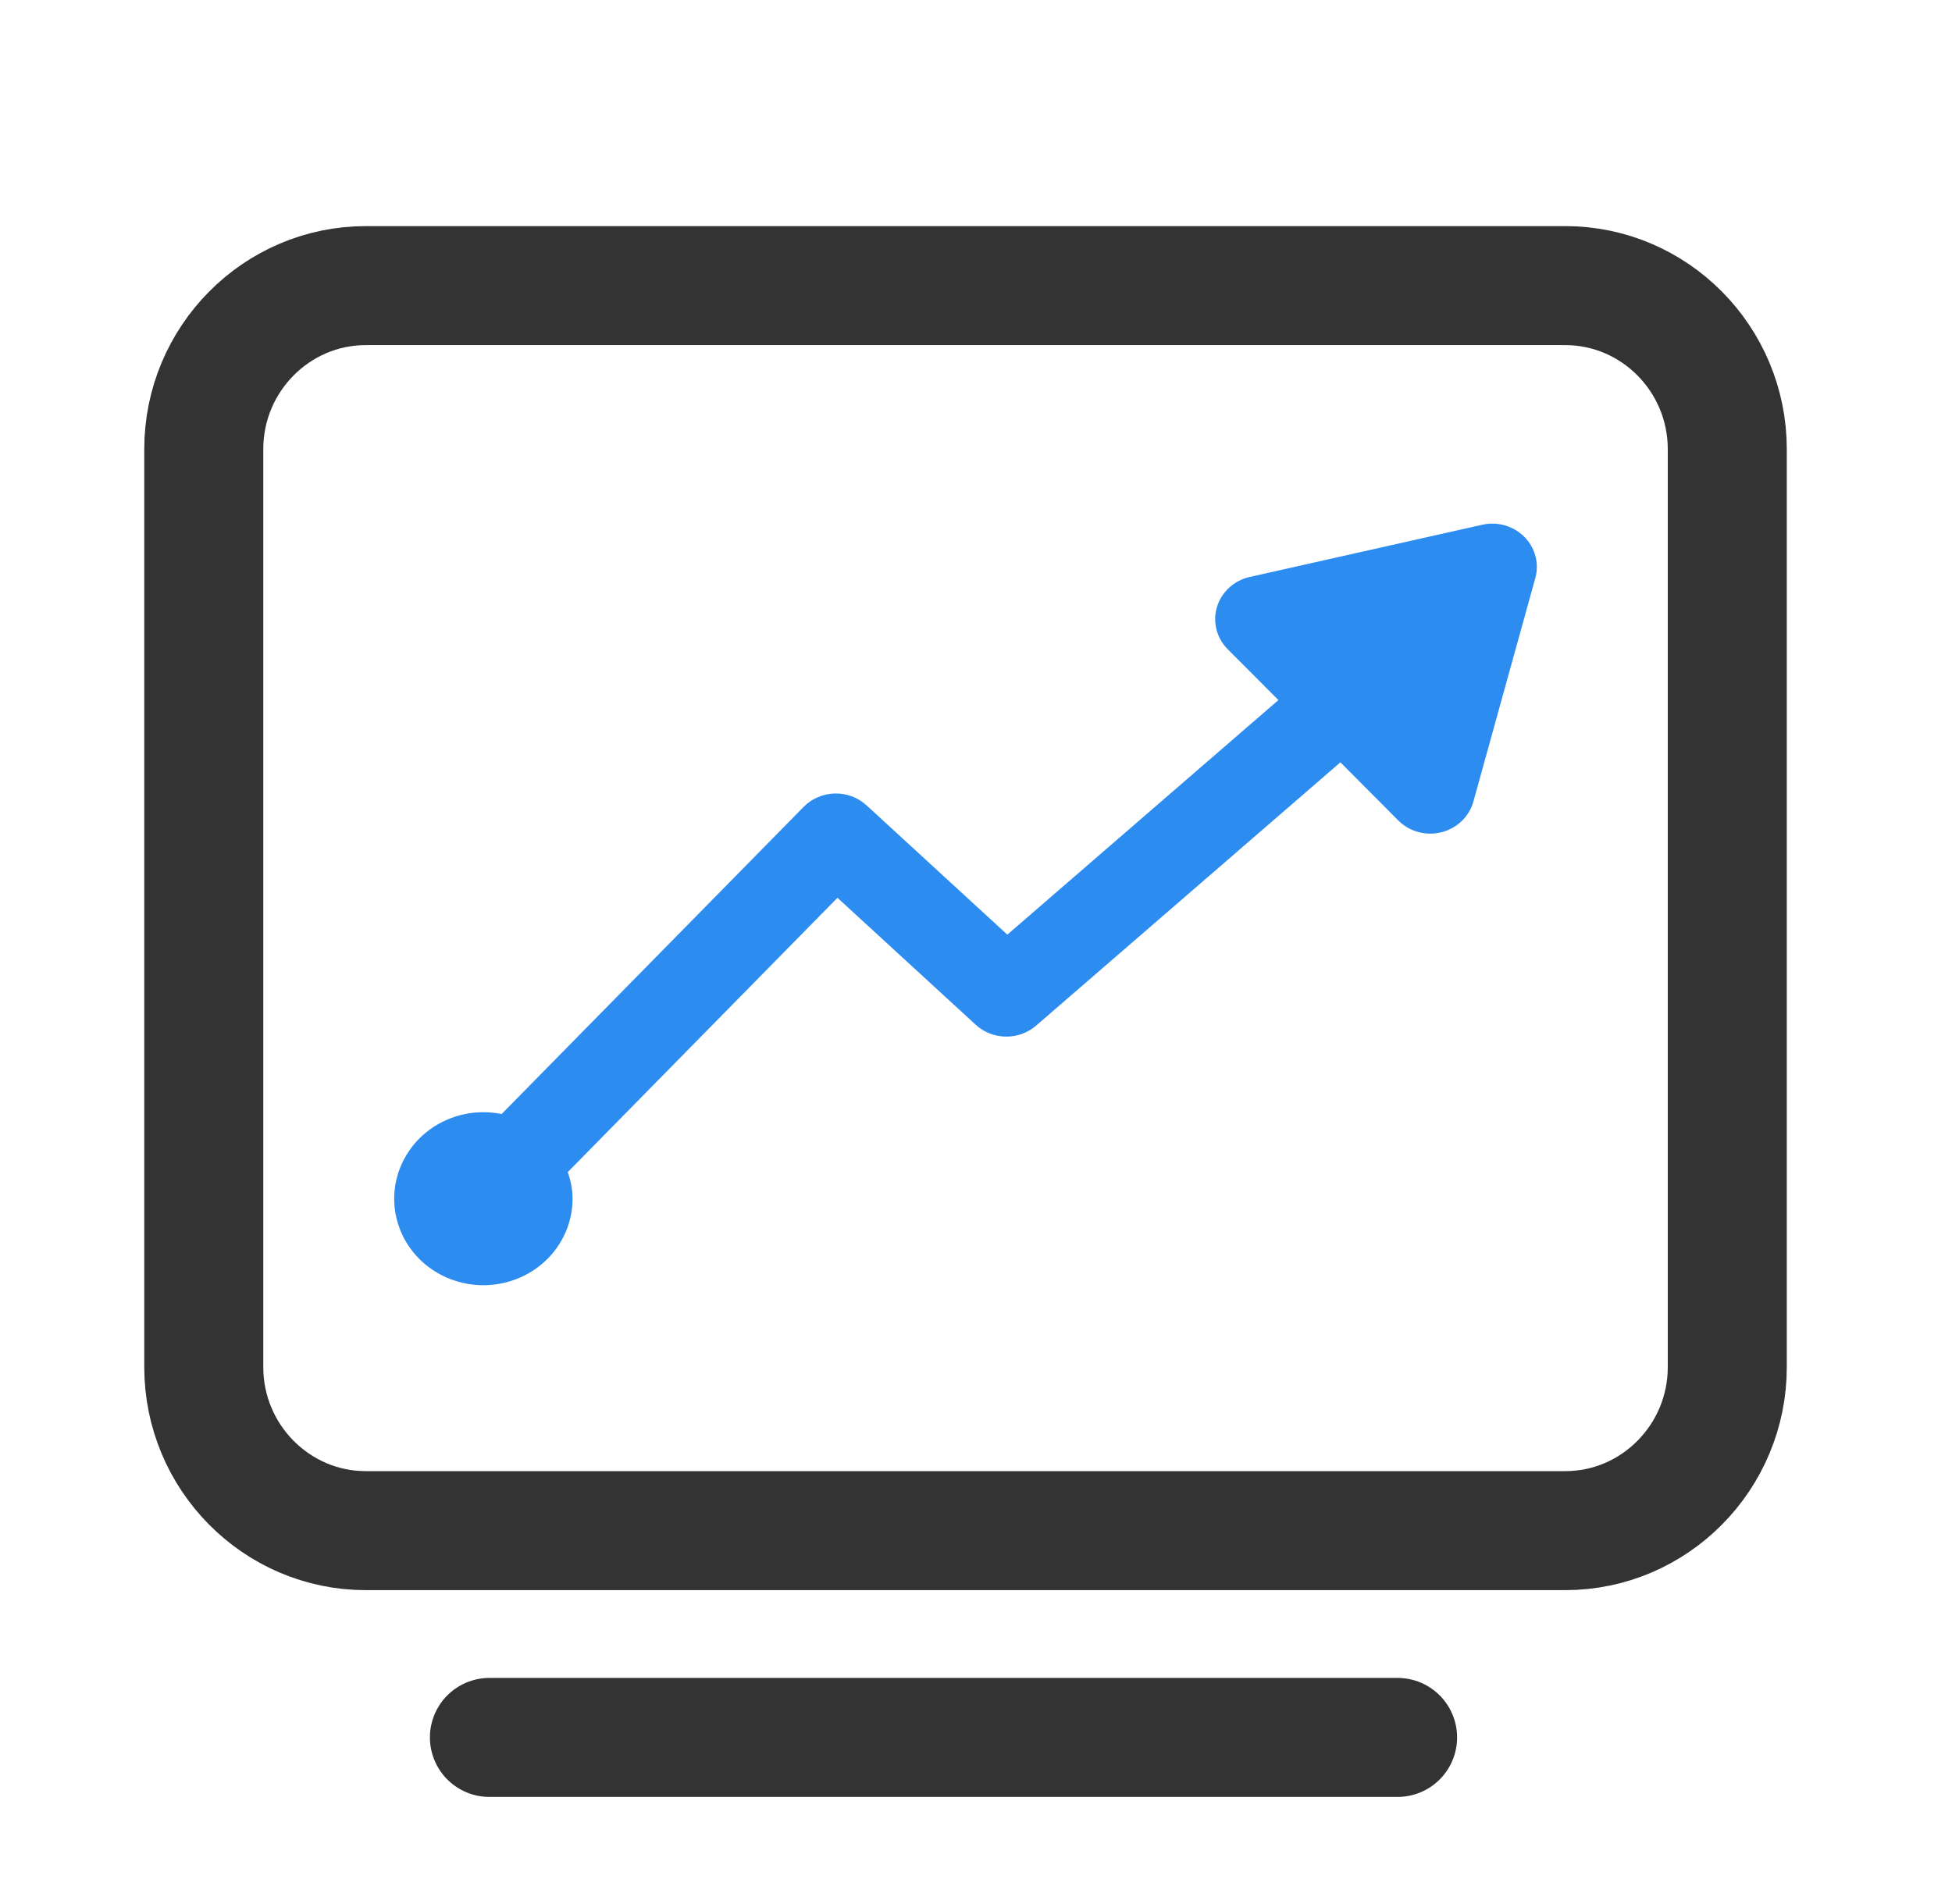
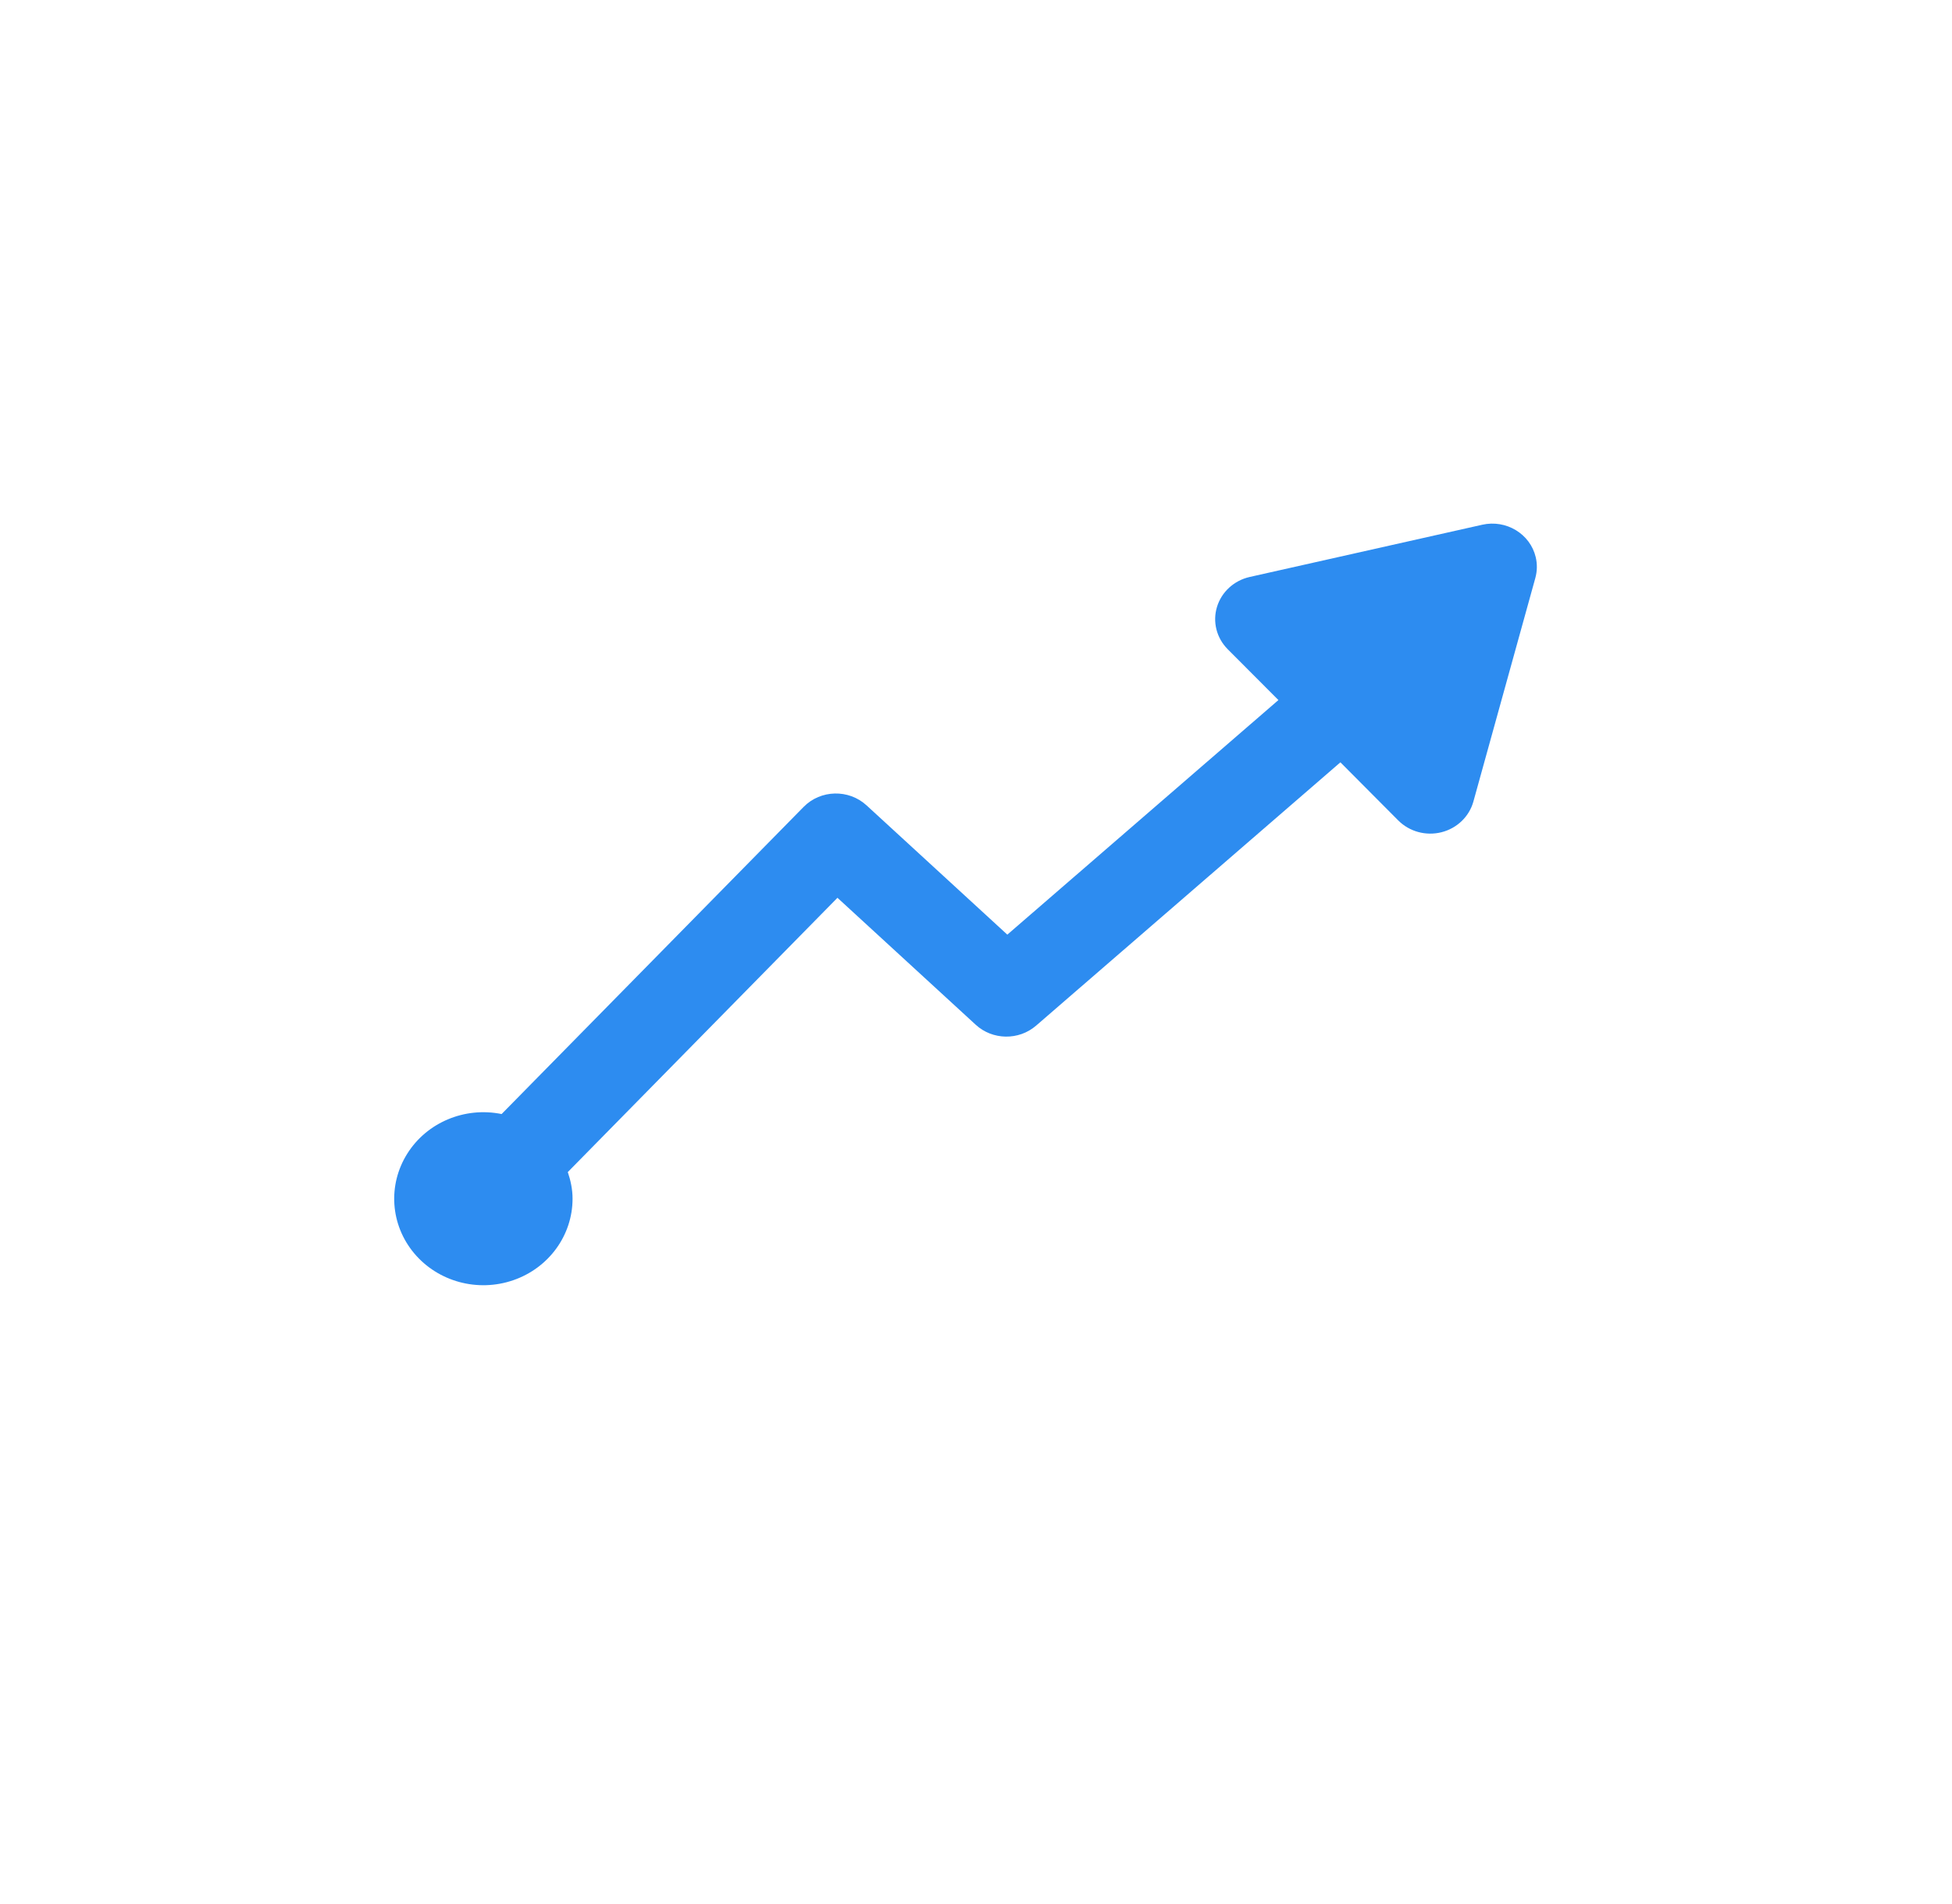
<svg xmlns="http://www.w3.org/2000/svg" width="41px" height="40px" viewBox="0 0 41 40" version="1.1">
  <title>数据看板</title>
  <g id="Page-1" stroke="none" stroke-width="1" fill="none" fill-rule="evenodd">
    <g id="数据看板" transform="translate(0.28, 0)">
-       <rect id="Rectangle" fill="#333333" fill-rule="nonzero" opacity="0" x="0" y="0" width="40" height="40" />
      <g id="Group-27" transform="translate(4, 6)">
-         <path d="M28.596,26.156 L3.404,26.156 C1.528,26.156 0,24.614 0,22.72 L0,3.436 C0,1.542 1.528,0 3.404,0 L28.596,0 C30.472,0 32,1.542 32,3.436 L32,22.72 C32,24.614 30.472,26.156 28.596,26.156 L28.596,26.156 Z" id="Path" stroke="#333333" stroke-width="2.5" fill-rule="nonzero" />
        <path d="M27.976,5.703 C27.859,5.215 27.356,4.91 26.852,5.024 L21.969,6.121 C21.64,6.195 21.378,6.435 21.282,6.749 C21.186,7.063 21.272,7.402 21.506,7.638 L22.572,8.707 L16.878,13.635 L13.921,10.919 C13.546,10.575 12.956,10.589 12.6,10.951 L6.256,17.404 C5.48,17.247 4.686,17.58 4.274,18.237 C3.861,18.894 3.919,19.732 4.419,20.329 C4.919,20.926 5.753,21.153 6.5,20.895 C7.247,20.638 7.746,19.952 7.746,19.183 C7.746,18.986 7.706,18.8 7.646,18.623 L13.31,12.861 L16.215,15.529 C16.568,15.853 17.119,15.861 17.482,15.547 L23.874,10.015 L25.089,11.236 C25.323,11.471 25.67,11.566 25.996,11.484 C26.323,11.402 26.579,11.156 26.667,10.84 L27.968,6.144 C28.008,6 28.011,5.849 27.976,5.703 L27.976,5.703 Z" id="Path" fill="#2D8CF0" />
-         <line x1="6" y1="30.5" x2="25.075" y2="30.5" id="Path-9" stroke="#333333" stroke-width="2.5" stroke-linecap="round" stroke-linejoin="round" fill-rule="nonzero" />
      </g>
    </g>
  </g>
</svg>